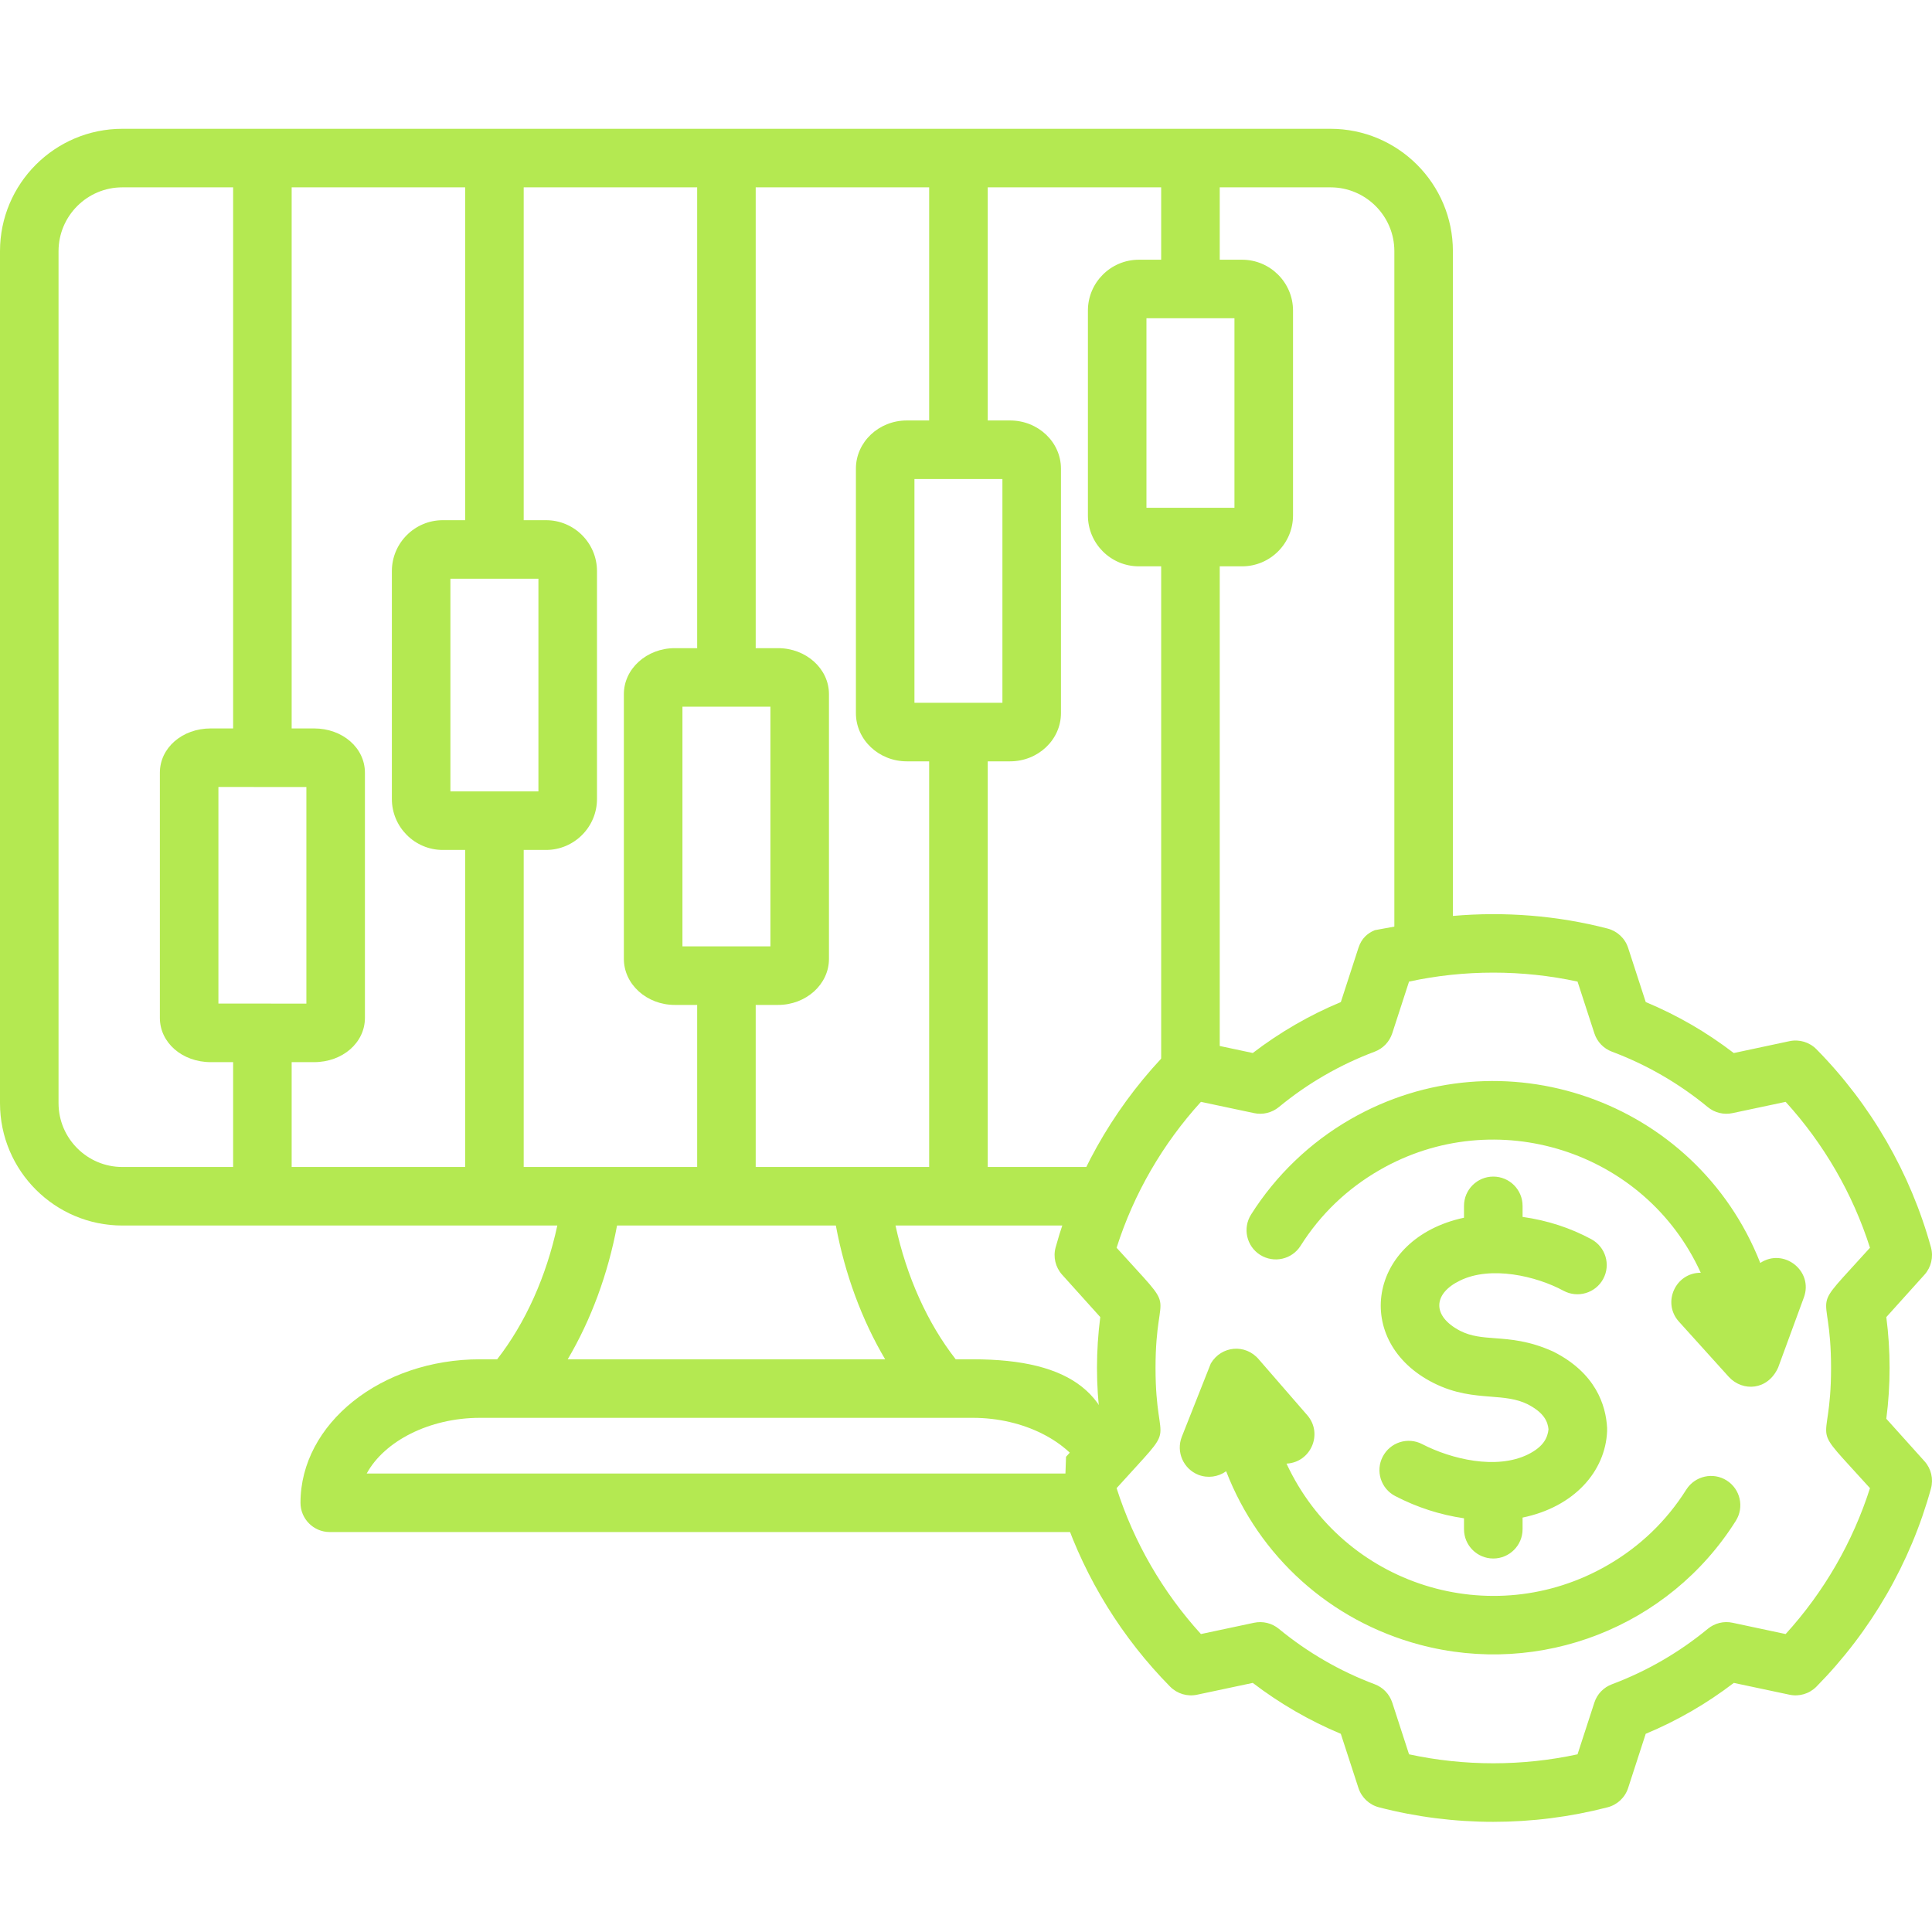
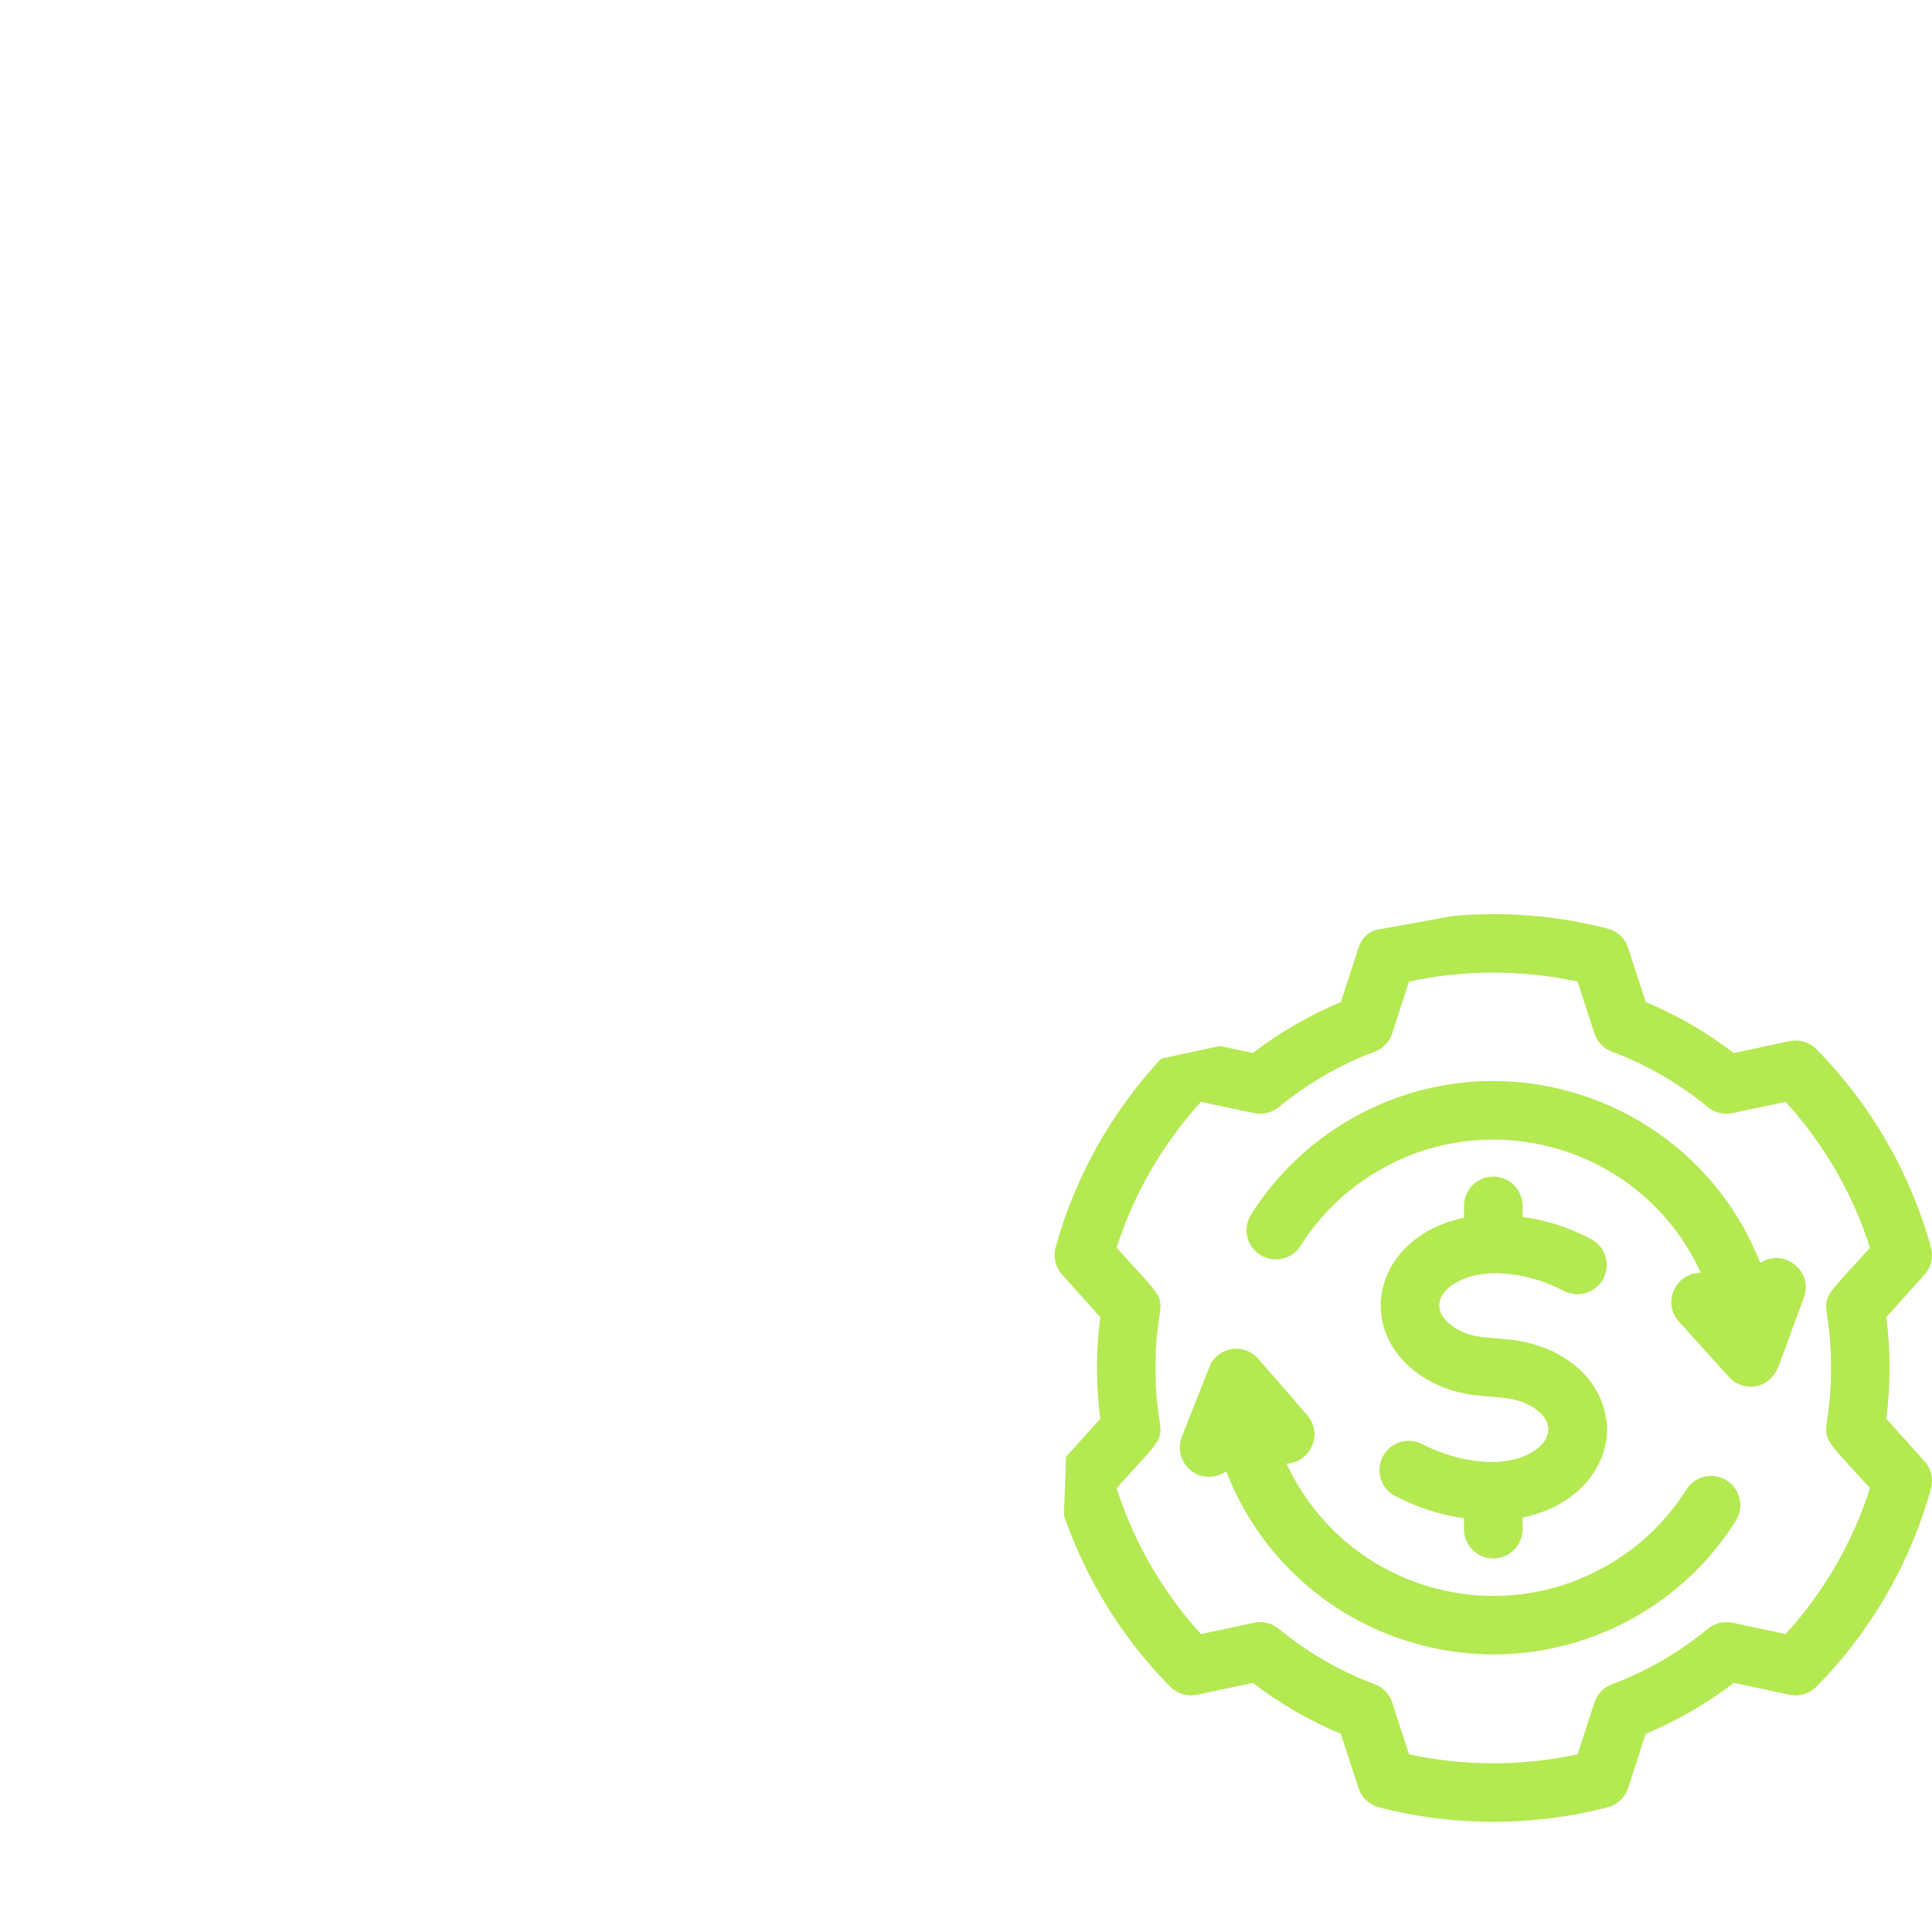
<svg xmlns="http://www.w3.org/2000/svg" width="60" height="60" viewBox="0 0 60 60" fill="none">
-   <path fill-rule="evenodd" clip-rule="evenodd" d="M37.88 33.484L36.061 33.877V17.588H35.368C34.495 17.588 33.786 16.879 33.786 16.007V9.646C33.786 8.775 34.495 8.066 35.368 8.066H36.061V5.818H30.675V13.058H31.369C32.241 13.058 32.949 13.73 32.949 14.554V22.147C32.949 22.972 32.241 23.644 31.369 23.644H30.675V36.242H34.107L33.041 38.06H27.811C28.153 39.641 28.797 41.08 29.68 42.214H30.212C33.286 42.214 34.677 43.304 34.677 45.761C33.677 46.263 34.381 47.579 33.879 47.579H10.241C9.739 47.579 9.332 47.172 9.332 46.67C9.332 44.213 11.833 42.214 14.907 42.214H15.44C16.322 41.08 16.966 39.641 17.308 38.06H3.8C1.704 38.06 0 36.356 0 34.26V7.8C0 5.704 1.704 4 3.8 4H41.32C43.416 4 45.121 5.704 45.121 7.8V29.445L43.303 29.724V7.8C43.303 6.707 42.414 5.818 41.32 5.818H37.88V8.066H38.574C39.445 8.066 40.156 8.775 40.156 9.646V16.007C40.156 16.879 39.446 17.588 38.574 17.588H37.88V33.484ZM27.489 42.214H17.631C18.355 40.988 18.88 39.57 19.163 38.06H25.958C26.24 39.57 26.765 40.989 27.489 42.214ZM33.73 45.761H11.389C11.93 44.763 13.324 44.032 14.907 44.032H30.212C31.797 44.032 33.189 44.763 33.73 45.761ZM1.818 34.26V7.8C1.818 6.707 2.707 5.818 3.8 5.818H7.24V22.622H6.546C5.659 22.622 4.965 23.226 4.965 23.997V31.611C4.965 32.382 5.659 32.986 6.546 32.986H7.24V36.242H3.8C2.707 36.242 1.818 35.352 1.818 34.26ZM21.194 29.391V21.947H23.926V29.391H21.194ZM16.264 26.396V36.242H21.651V31.209H20.957C20.085 31.209 19.375 30.568 19.375 29.781V21.555C19.375 20.769 20.085 20.129 20.957 20.129H21.651V5.818H16.264V16.155H16.958C17.83 16.155 18.54 16.864 18.54 17.736V24.814C18.54 25.685 17.83 26.396 16.958 26.396L16.264 26.396ZM13.988 24.577V17.973H16.721V24.577H13.988ZM9.753 32.986H9.058V36.242H14.446V26.396H13.751C12.88 26.396 12.17 25.685 12.17 24.814V17.736C12.17 16.864 12.88 16.155 13.751 16.155H14.446V5.818H9.058V22.622H9.753C10.639 22.622 11.333 23.226 11.333 23.997V31.611C11.333 32.382 10.639 32.986 9.753 32.986ZM9.515 24.442L6.783 24.44V31.166L9.515 31.168V24.442ZM28.161 13.058H28.856V5.818H23.469V20.129H24.163C25.035 20.129 25.744 20.769 25.744 21.555V29.781C25.744 30.568 25.035 31.209 24.163 31.209H23.469V36.242H28.856V23.644H28.161C27.29 23.644 26.581 22.972 26.581 22.147V14.554C26.581 13.73 27.29 13.058 28.161 13.058ZM28.399 21.826H31.131V14.877H28.399V21.826ZM38.337 9.884H35.604V15.77H38.337V9.884Z" fill="#B4E951" />
  <path fill-rule="evenodd" clip-rule="evenodd" d="M55.222 42.47L56.021 40.293C56.324 39.47 55.395 38.741 54.667 39.222C52.667 34.15 46.634 32.05 41.929 34.765C40.68 35.485 39.618 36.507 38.853 37.719C38.585 38.144 38.712 38.705 39.136 38.972C39.562 39.24 40.123 39.113 40.391 38.689C41.007 37.712 41.831 36.922 42.838 36.34C46.444 34.256 51.091 35.731 52.819 39.527C52.038 39.521 51.608 40.454 52.14 41.044L53.694 42.765C54.126 43.227 54.902 43.181 55.222 42.47ZM53.624 45.977C54.048 46.245 54.175 46.806 53.907 47.231C51.832 50.527 47.842 52.085 44.076 51.074C41.315 50.333 39.108 48.348 38.079 45.691C37.83 45.87 37.506 45.914 37.217 45.802C36.751 45.618 36.519 45.091 36.701 44.623L37.603 42.343C37.931 41.792 38.679 41.722 39.097 42.221L40.599 43.951C41.094 44.522 40.713 45.416 39.954 45.454C41.717 49.246 46.323 50.688 49.923 48.61C50.931 48.028 51.753 47.238 52.369 46.261C52.638 45.837 53.2 45.709 53.624 45.977ZM47.448 45.171C47.95 44.923 48.063 44.639 48.09 44.388C48.066 44.148 47.954 43.874 47.44 43.609C47.088 43.436 46.711 43.407 46.294 43.374C45.774 43.333 45.193 43.287 44.525 42.952C41.982 41.677 42.459 38.462 45.466 37.817V37.449C45.466 36.947 45.874 36.54 46.375 36.54C46.878 36.54 47.285 36.947 47.285 37.449V37.792C48.063 37.902 48.767 38.133 49.421 38.485C49.863 38.725 50.028 39.277 49.789 39.718C49.55 40.159 48.998 40.324 48.555 40.085C47.715 39.63 46.297 39.297 45.337 39.772C44.519 40.167 44.447 40.866 45.356 41.335C45.696 41.505 46.039 41.531 46.433 41.56C46.922 41.596 47.491 41.639 48.23 41.971C48.238 41.975 48.246 41.979 48.255 41.983C49.552 42.644 49.871 43.631 49.91 44.342C49.912 44.372 49.911 44.403 49.91 44.433C49.91 44.438 49.91 44.444 49.91 44.449C49.856 45.699 48.884 46.8 47.285 47.13V47.492C47.285 47.993 46.878 48.401 46.375 48.401C45.873 48.401 45.466 47.993 45.466 47.492V47.152C44.724 47.044 44.009 46.814 43.331 46.462C42.885 46.232 42.71 45.683 42.942 45.238C43.173 44.791 43.722 44.617 44.166 44.848C45.075 45.318 46.471 45.649 47.448 45.171ZM58.074 46.216C57.54 47.89 56.644 49.441 55.455 50.747L53.806 50.396C53.534 50.337 53.252 50.408 53.038 50.584C52.143 51.322 51.14 51.901 50.059 52.307C49.799 52.404 49.598 52.614 49.514 52.877L48.992 54.482C47.28 54.853 45.472 54.853 43.759 54.482L43.238 52.876C43.152 52.613 42.952 52.403 42.693 52.306C41.613 51.901 40.61 51.321 39.715 50.584C39.5 50.407 39.217 50.339 38.947 50.396L37.296 50.747C36.107 49.441 35.212 47.89 34.677 46.216C35.661 45.123 35.969 44.854 36.028 44.539C36.088 44.216 35.886 43.844 35.886 42.483C35.886 41.121 36.088 40.749 36.028 40.426C35.969 40.112 35.661 39.843 34.677 38.75C35.21 37.076 36.107 35.525 37.296 34.219L38.947 34.569C39.217 34.627 39.5 34.558 39.715 34.382C40.61 33.644 41.613 33.065 42.693 32.66C42.952 32.563 43.152 32.352 43.238 32.089L43.759 30.484C45.471 30.113 47.28 30.113 48.992 30.484L49.514 32.089C49.598 32.352 49.799 32.563 50.059 32.66C51.139 33.065 52.142 33.644 53.037 34.382C53.25 34.558 53.533 34.627 53.805 34.569L55.455 34.219C56.643 35.524 57.54 37.074 58.074 38.75C57.09 39.843 56.783 40.111 56.724 40.426C56.664 40.749 56.865 41.121 56.865 42.483C56.865 43.845 56.664 44.217 56.724 44.54C56.783 44.855 57.091 45.124 58.074 46.216ZM33.107 45.242L34.17 44.062C34.034 43.012 34.034 41.953 34.17 40.903L32.985 39.587C32.778 39.357 32.701 39.037 32.784 38.737C33.383 36.557 34.513 34.538 36.061 32.877L37.88 32.484L38.906 32.702C39.75 32.057 40.666 31.526 41.641 31.12L42.188 29.436C42.285 29.138 42.469 28.984 42.693 28.888L45.121 28.445C46.732 28.304 48.369 28.433 49.927 28.838C50.227 28.917 50.468 29.142 50.563 29.437L51.11 31.12C52.085 31.526 53.002 32.057 53.844 32.703L55.575 32.334C55.878 32.27 56.193 32.364 56.411 32.585C58.102 34.3 59.331 36.427 59.968 38.738C60.049 39.037 59.974 39.357 59.767 39.587L58.581 40.904C58.717 41.945 58.717 43.018 58.581 44.061L59.766 45.379C59.974 45.609 60.049 45.929 59.968 46.227C59.333 48.538 58.102 50.665 56.411 52.38C56.193 52.601 55.878 52.696 55.575 52.631L53.845 52.264C53.003 52.908 52.087 53.438 51.109 53.845L50.563 55.528C50.467 55.824 50.227 56.049 49.926 56.127C47.603 56.729 45.148 56.73 42.823 56.127C42.524 56.049 42.284 55.824 42.188 55.528L41.64 53.845C40.666 53.438 39.749 52.908 38.906 52.264L37.176 52.631C36.873 52.696 36.558 52.601 36.339 52.38C34.853 50.873 33.724 49.048 33.041 47.06L33.107 45.242Z" fill="#B4E951" />
</svg>